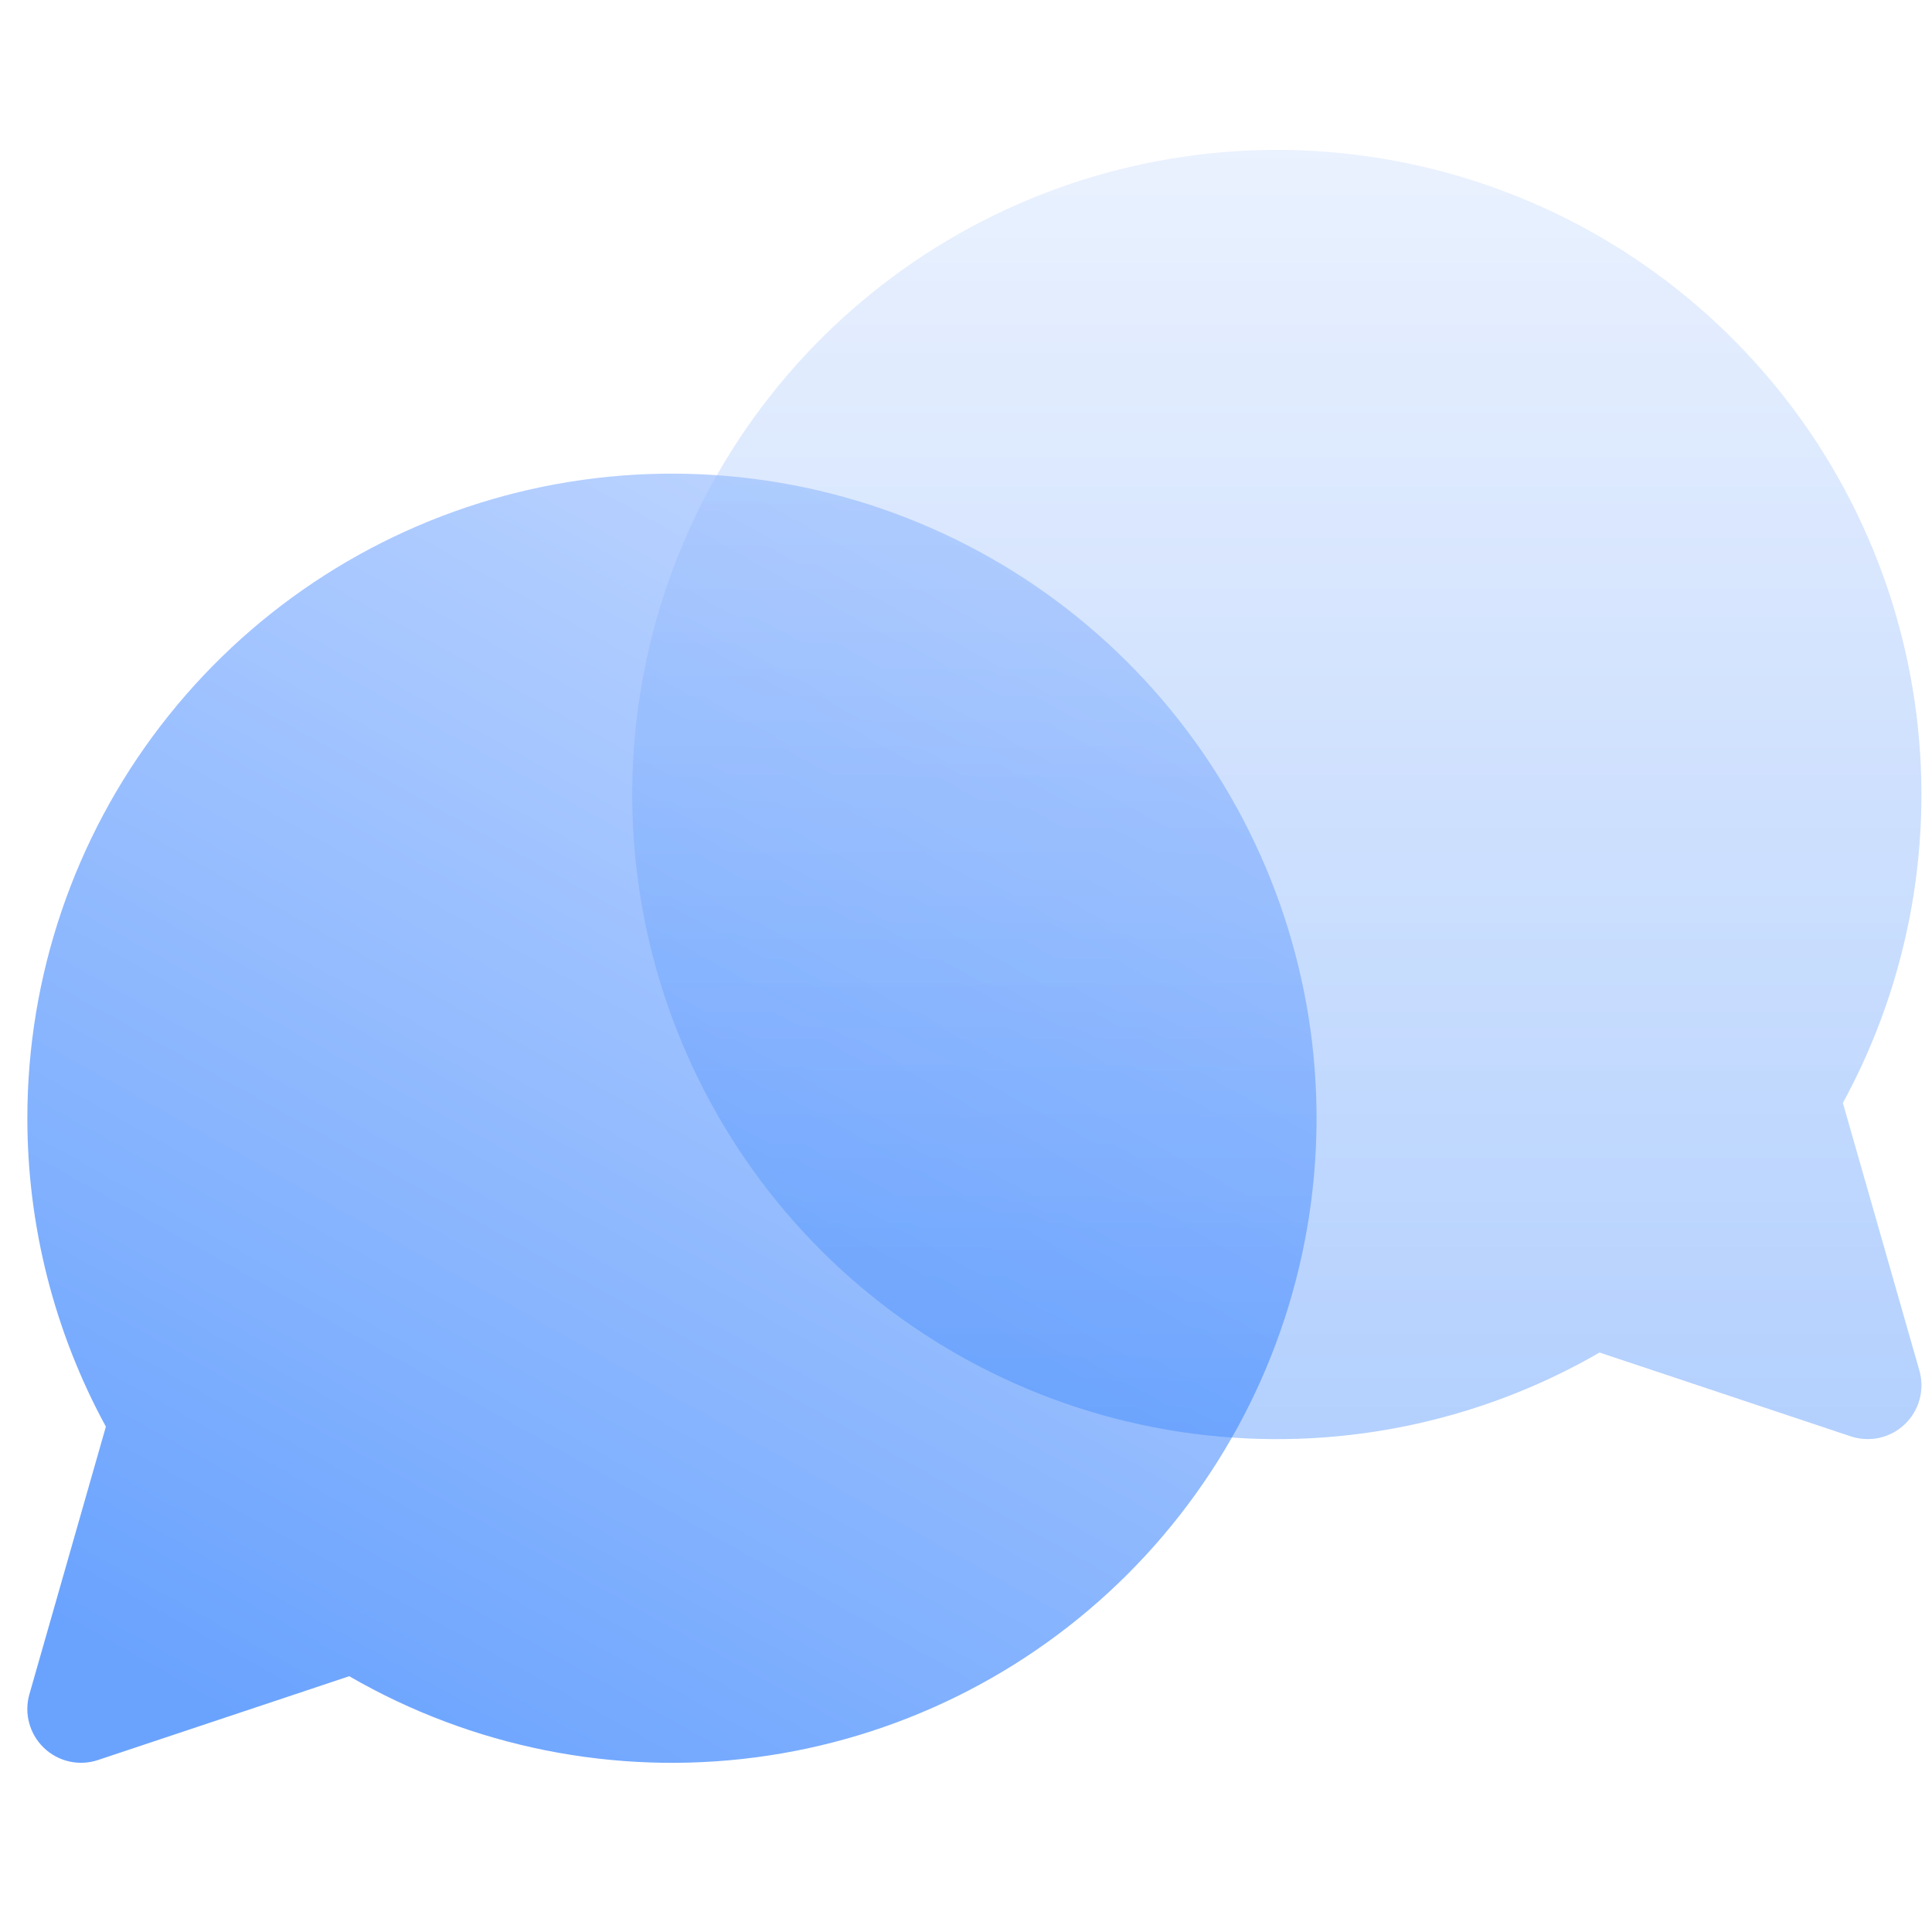
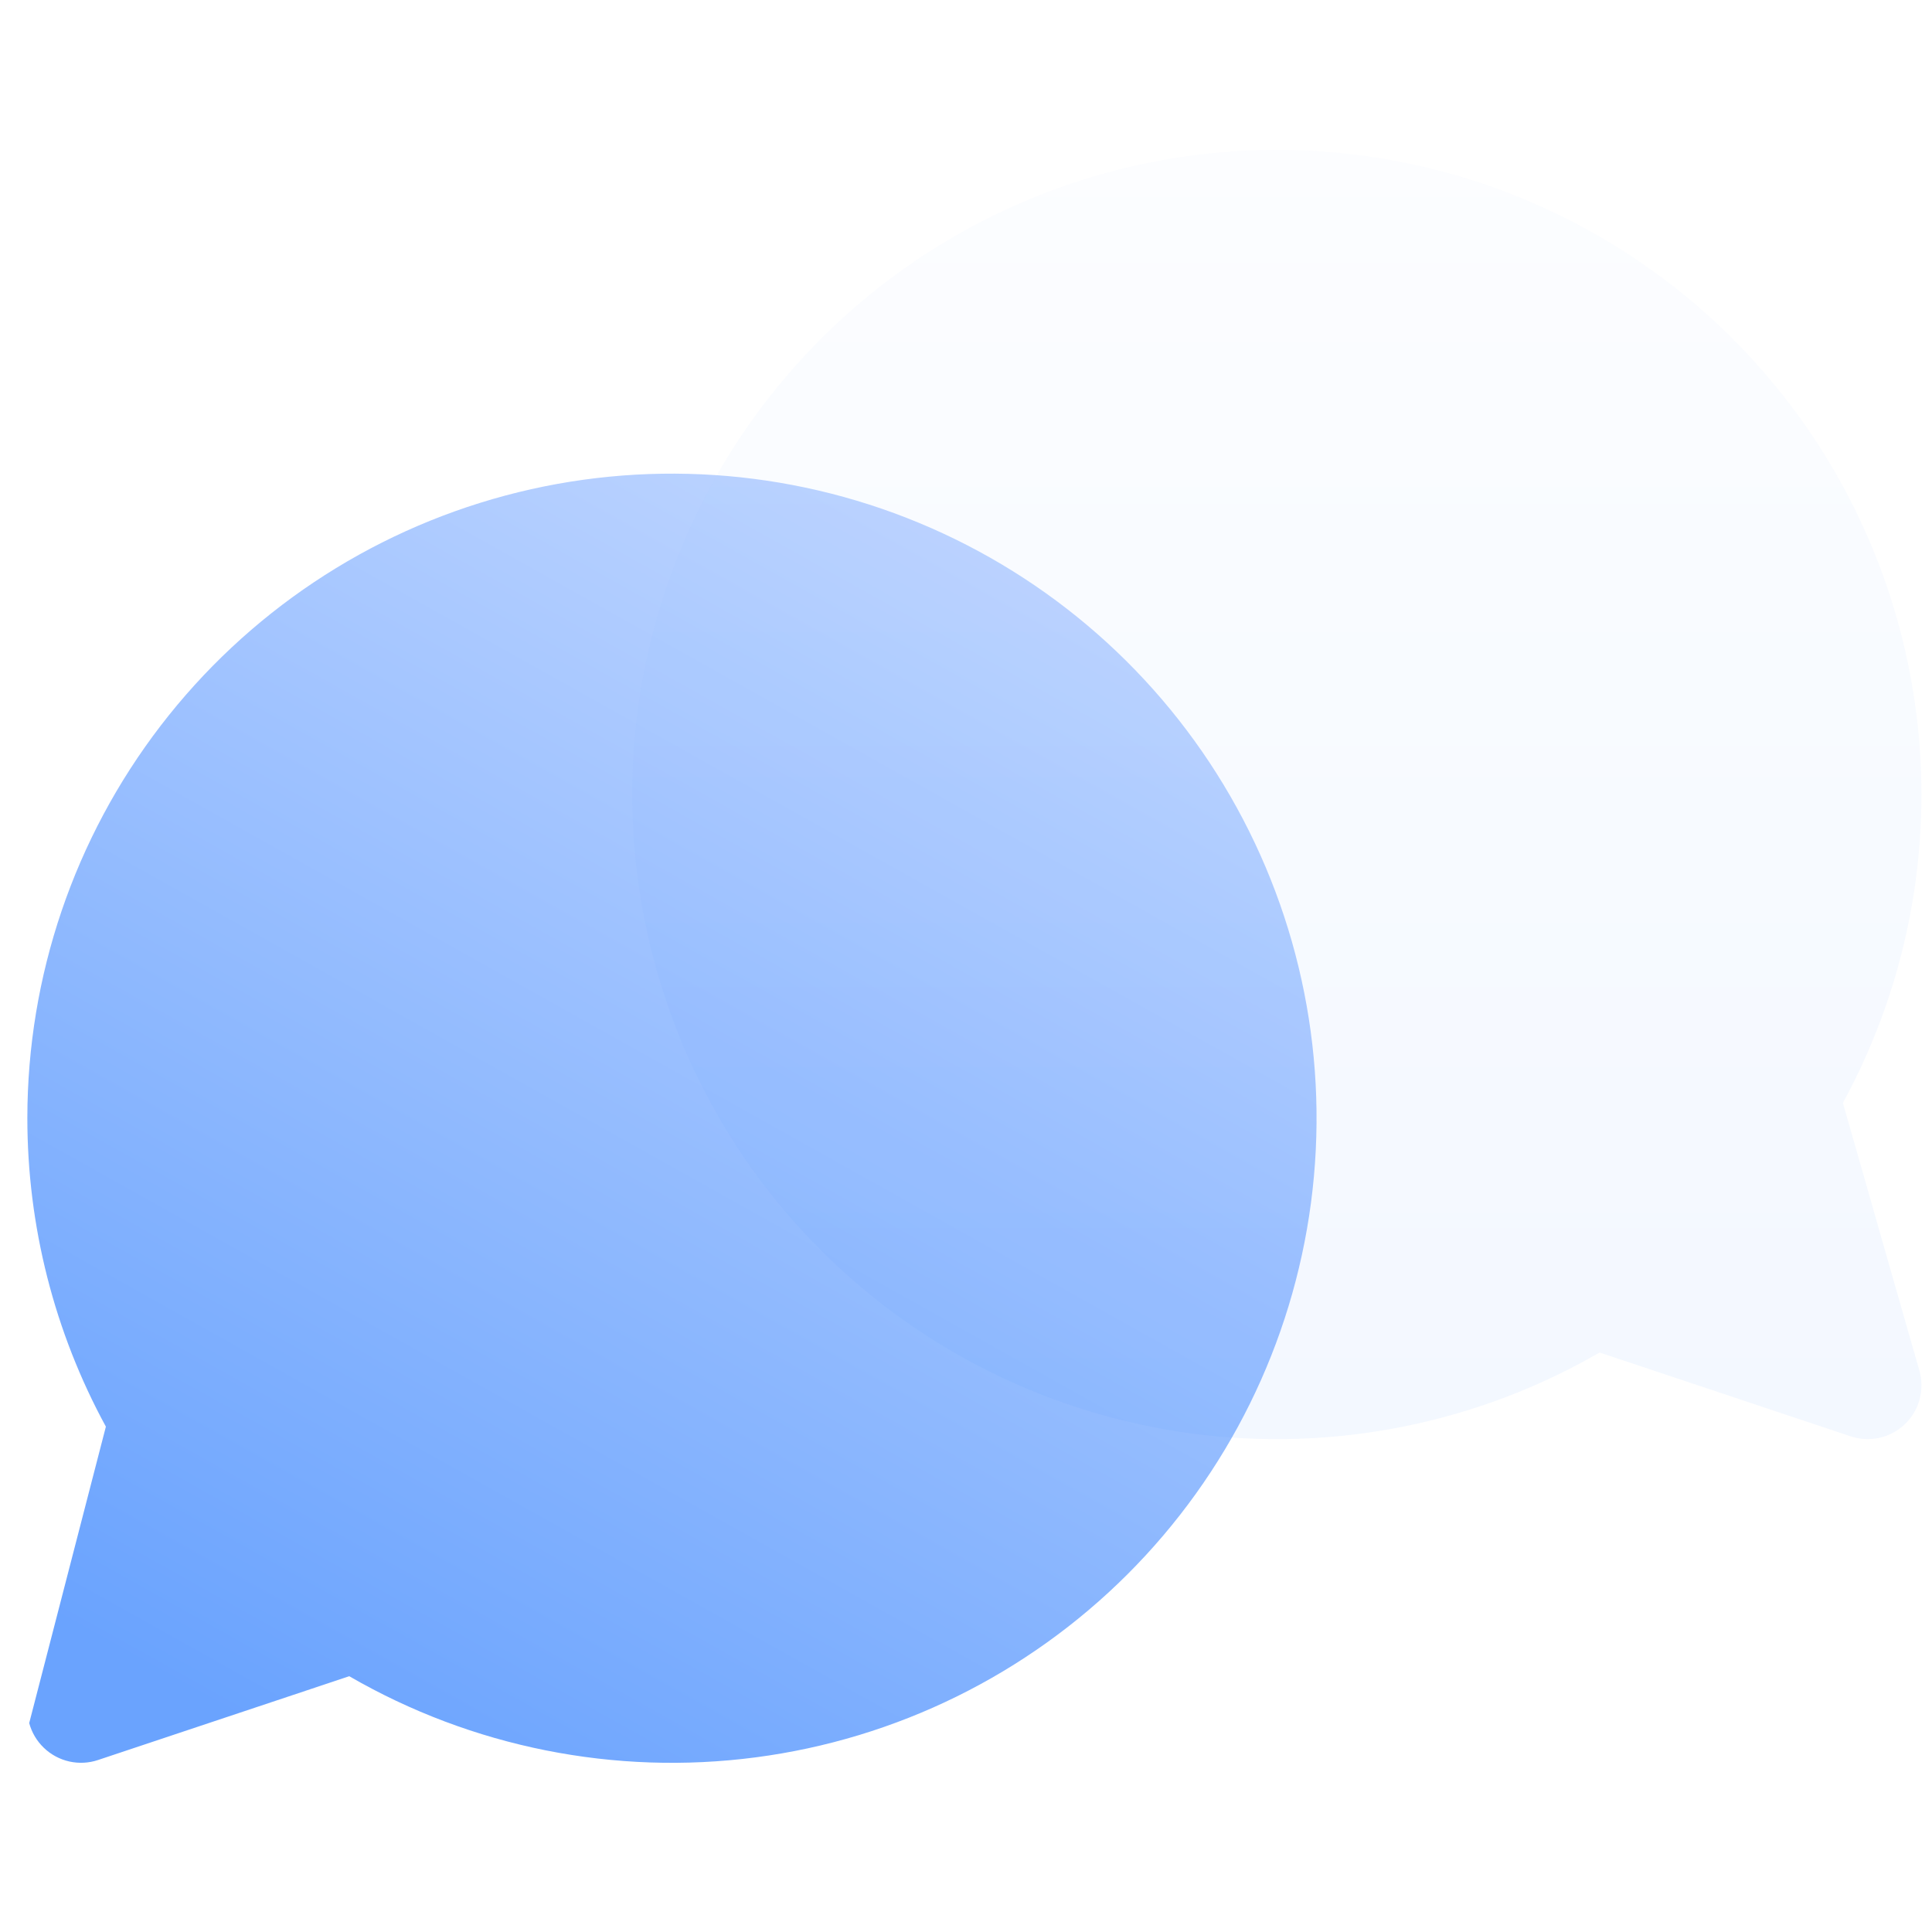
<svg xmlns="http://www.w3.org/2000/svg" width="51" height="51" viewBox="0 0 51 51" fill="none">
-   <path d="M0.722 29.515C0.723 25.769 1.96 22.128 4.241 19.157C6.523 16.185 9.721 14.05 13.34 13.081C16.959 12.113 20.796 12.366 24.256 13.801C27.716 15.236 30.607 17.773 32.478 21.018C34.35 24.263 35.098 28.035 34.607 31.749C34.116 35.463 32.413 38.911 29.762 41.558C27.112 44.205 23.662 45.904 19.947 46.39C16.233 46.877 12.462 46.124 9.219 44.248L2.588 46.46C2.344 46.542 2.081 46.555 1.829 46.499C1.577 46.442 1.345 46.318 1.159 46.139C0.972 45.961 0.838 45.734 0.771 45.485C0.703 45.236 0.705 44.973 0.776 44.724L2.795 37.66C1.434 35.161 0.722 32.361 0.722 29.515Z" fill="url(#paint0_linear_3394_328)" />
-   <path opacity="0.3" d="M50.721 20.97C50.72 17.224 49.483 13.583 47.202 10.612C44.92 7.64 41.722 5.505 38.103 4.536C34.484 3.568 30.647 3.821 27.187 5.256C23.726 6.691 20.836 9.228 18.965 12.473C17.093 15.718 16.345 19.49 16.836 23.204C17.327 26.918 19.03 30.366 21.68 33.013C24.331 35.66 27.781 37.359 31.496 37.845C35.21 38.332 38.981 37.579 42.224 35.703L48.854 37.915C49.099 37.997 49.362 38.01 49.614 37.954C49.866 37.897 50.098 37.773 50.284 37.594C50.471 37.416 50.605 37.189 50.672 36.94C50.74 36.691 50.738 36.428 50.667 36.18L48.647 29.115C50.009 26.616 50.721 23.816 50.721 20.97Z" fill="url(#paint1_linear_3394_328)" />
+   <path d="M0.722 29.515C0.723 25.769 1.96 22.128 4.241 19.157C6.523 16.185 9.721 14.05 13.34 13.081C16.959 12.113 20.796 12.366 24.256 13.801C27.716 15.236 30.607 17.773 32.478 21.018C34.35 24.263 35.098 28.035 34.607 31.749C34.116 35.463 32.413 38.911 29.762 41.558C27.112 44.205 23.662 45.904 19.947 46.39C16.233 46.877 12.462 46.124 9.219 44.248L2.588 46.46C2.344 46.542 2.081 46.555 1.829 46.499C1.577 46.442 1.345 46.318 1.159 46.139C0.972 45.961 0.838 45.734 0.771 45.485L2.795 37.66C1.434 35.161 0.722 32.361 0.722 29.515Z" fill="url(#paint0_linear_3394_328)" />
  <g opacity="0.5" filter="url(#filter0_bii_3394_328)">
    <path d="M50.721 20.97C50.72 17.224 49.483 13.583 47.202 10.612C44.92 7.64 41.722 5.505 38.103 4.536C34.484 3.568 30.647 3.821 27.187 5.256C23.726 6.691 20.836 9.228 18.965 12.473C17.093 15.718 16.345 19.49 16.836 23.204C17.327 26.918 19.03 30.366 21.68 33.013C24.331 35.66 27.781 37.359 31.496 37.845C35.21 38.332 38.981 37.579 42.224 35.703L48.854 37.915C49.099 37.997 49.362 38.01 49.614 37.954C49.866 37.897 50.098 37.773 50.284 37.594C50.471 37.416 50.605 37.189 50.672 36.94C50.74 36.691 50.738 36.428 50.667 36.18L48.647 29.115C50.009 26.616 50.721 23.816 50.721 20.97Z" fill="url(#paint2_linear_3394_328)" fill-opacity="0.109" />
  </g>
  <defs>
    <filter id="filter0_bii_3394_328" x="7.841" y="-4.89" width="51.729" height="51.728" filterUnits="userSpaceOnUse" color-interpolation-filters="sRGB">
      <feFlood flood-opacity="0" result="BackgroundImageFix" />
      <feGaussianBlur in="BackgroundImageFix" stdDeviation="4.424" />
      <feComposite in2="SourceAlpha" operator="in" result="effect1_backgroundBlur_3394_328" />
      <feBlend mode="normal" in="SourceGraphic" in2="effect1_backgroundBlur_3394_328" result="shape" />
      <feColorMatrix in="SourceAlpha" type="matrix" values="0 0 0 0 0 0 0 0 0 0 0 0 0 0 0 0 0 0 127 0" result="hardAlpha" />
      <feOffset dx="-2.269" dy="2.269" />
      <feGaussianBlur stdDeviation="1.134" />
      <feComposite in2="hardAlpha" operator="arithmetic" k2="-1" k3="1" />
      <feColorMatrix type="matrix" values="0 0 0 0 1 0 0 0 0 1 0 0 0 0 1 0 0 0 0.109 0" />
      <feBlend mode="normal" in2="shape" result="effect2_innerShadow_3394_328" />
      <feColorMatrix in="SourceAlpha" type="matrix" values="0 0 0 0 0 0 0 0 0 0 0 0 0 0 0 0 0 0 127 0" result="hardAlpha" />
      <feOffset dx="2.269" dy="-2.269" />
      <feGaussianBlur stdDeviation="1.134" />
      <feComposite in2="hardAlpha" operator="arithmetic" k2="-1" k3="1" />
      <feColorMatrix type="matrix" values="0 0 0 0 0.336 0 0 0 0 0.495 0 0 0 0 0.759 0 0 0 0.109 0" />
      <feBlend mode="normal" in2="effect2_innerShadow_3394_328" result="effect3_innerShadow_3394_328" />
    </filter>
    <linearGradient id="paint0_linear_3394_328" x1="27.261" y1="12.503" x2="8.217" y2="46.535" gradientUnits="userSpaceOnUse">
      <stop stop-color="#C2D7FF" />
      <stop offset="1" stop-color="#6AA3FE" />
    </linearGradient>
    <linearGradient id="paint1_linear_3394_328" x1="33.705" y1="3.958" x2="33.705" y2="37.989" gradientUnits="userSpaceOnUse">
      <stop stop-color="#C2D7FF" />
      <stop offset="1" stop-color="#1F75FE" />
    </linearGradient>
    <linearGradient id="paint2_linear_3394_328" x1="33.705" y1="3.958" x2="33.705" y2="37.989" gradientUnits="userSpaceOnUse">
      <stop stop-color="#C2D7FF" />
      <stop offset="1" stop-color="#1F75FE" />
    </linearGradient>
  </defs>
</svg>